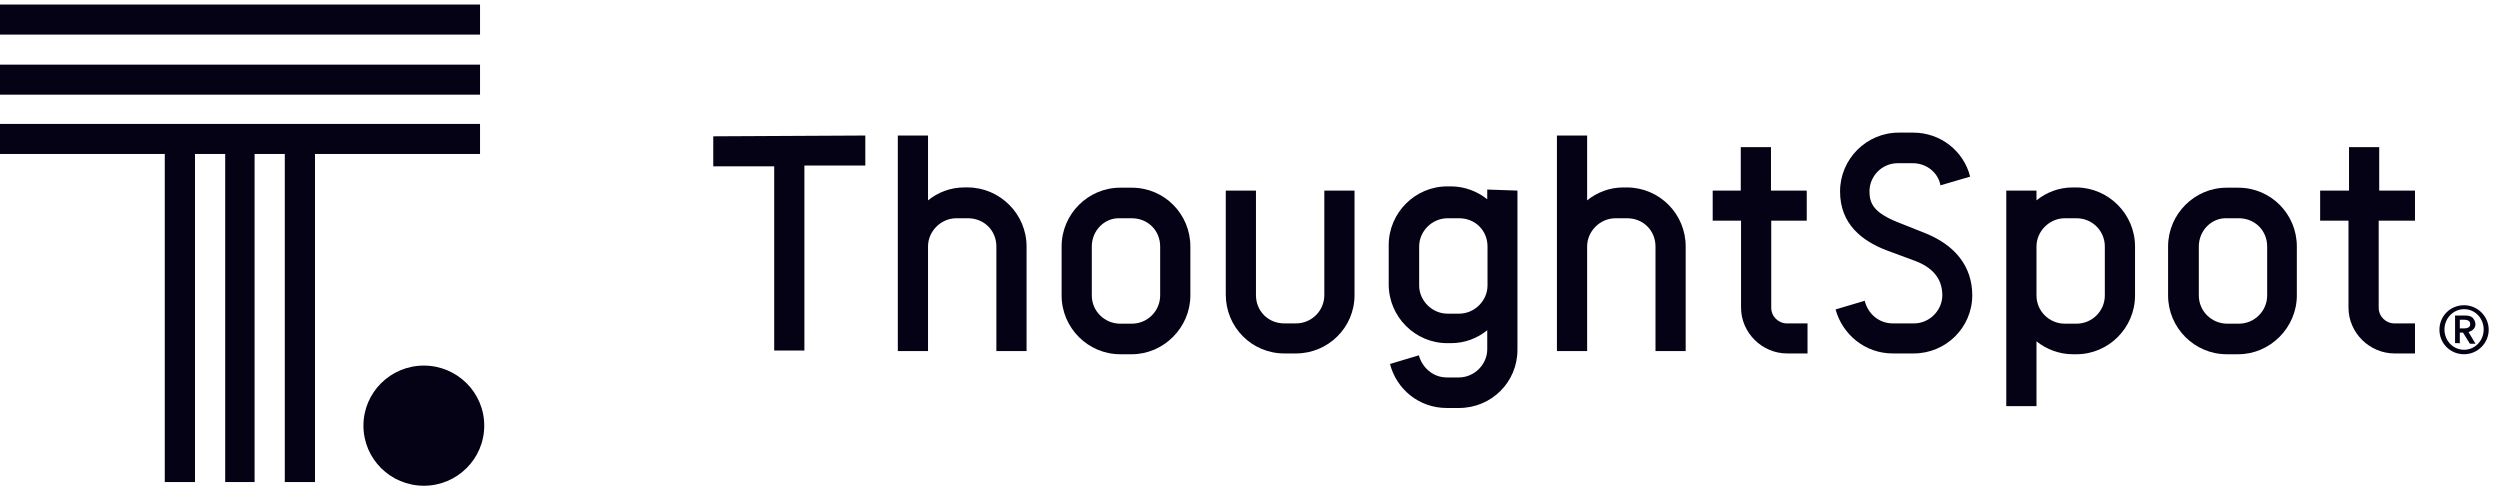
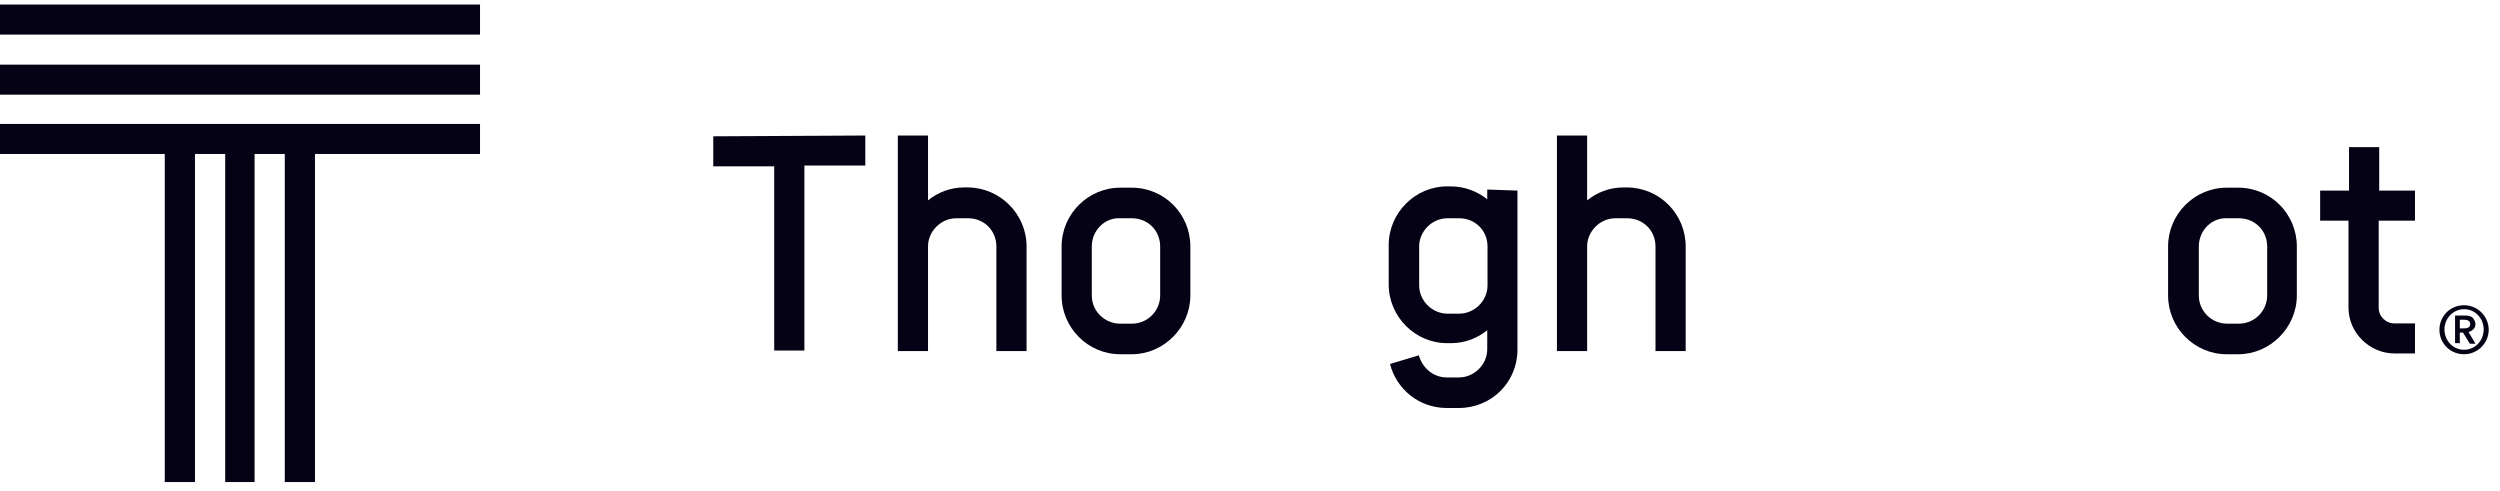
<svg xmlns="http://www.w3.org/2000/svg" width="158" height="31" viewBox="0 0 158 31" fill="none">
  <g clip-path="url(#clip0_1054_11195)">
    <path d="M152.627 13.945V12.046H150.366V9.298H148.458V12.046H146.633V13.945H148.424V19.441C148.424 21.023 149.747 22.338 151.338 22.338H152.627V20.44H151.338C150.785 20.44 150.333 20.007 150.333 19.441V13.945H152.627Z" fill="#060215" />
    <path d="M141.46 11.862C143.52 11.862 145.16 13.528 145.16 15.576V18.674C145.16 20.689 143.486 22.388 141.46 22.388H140.724C138.698 22.388 137.023 20.723 137.023 18.674V15.576C137.023 13.528 138.698 11.862 140.724 11.862H141.46ZM138.966 15.576V18.674C138.966 19.673 139.786 20.456 140.757 20.456H141.494C142.498 20.456 143.285 19.64 143.285 18.674V15.576C143.285 14.577 142.515 13.794 141.494 13.794H140.757C139.786 13.744 138.966 14.56 138.966 15.576Z" fill="#060215" />
-     <path d="M134.934 15.576V18.674C134.934 20.723 133.26 22.388 131.234 22.388H130.999C130.145 22.388 129.325 22.072 128.706 21.572V25.669H126.797V12.046H128.706V12.662C129.325 12.162 130.112 11.846 130.999 11.846H131.234C133.26 11.863 134.934 13.528 134.934 15.576ZM133.025 15.576C133.025 14.611 132.255 13.794 131.234 13.794H130.497C129.526 13.794 128.706 14.611 128.706 15.576V18.674C128.706 19.674 129.526 20.456 130.497 20.456H131.234C132.238 20.456 133.025 19.64 133.025 18.674V15.576Z" fill="#060215" />
-     <path d="M117.85 19.008C118.05 19.824 118.737 20.44 119.641 20.44H120.964C121.935 20.44 122.755 19.624 122.755 18.658C122.755 17.542 122.052 16.876 121.047 16.493L119.289 15.843C117.649 15.227 116.292 14.144 116.292 12.096C116.292 10.047 117.967 8.382 119.993 8.382H120.93C122.638 8.382 124.111 9.548 124.513 11.163L122.638 11.713C122.487 10.897 121.751 10.314 120.88 10.314H119.942C118.938 10.314 118.151 11.13 118.151 12.096C118.151 12.862 118.419 13.445 119.976 14.061L121.734 14.761C123.525 15.493 124.647 16.809 124.647 18.658C124.647 20.706 122.973 22.338 120.947 22.338H119.624C117.866 22.338 116.443 21.139 116.008 19.557L117.85 19.008Z" fill="#060215" />
-     <path d="M114.186 13.945V12.046H111.926V9.298H110.017V12.046H108.242V13.945H110.034V19.441C110.034 21.023 111.356 22.338 112.947 22.338H114.236V20.44H112.947C112.394 20.44 111.942 20.007 111.942 19.441V13.945H114.186Z" fill="#060215" />
    <path d="M106.535 15.576V22.188H104.627V15.576C104.627 14.577 103.857 13.794 102.835 13.794H102.099C101.127 13.794 100.307 14.61 100.307 15.576V22.188H98.398V8.565H100.307V12.662C100.927 12.162 101.713 11.846 102.601 11.846H102.835C104.895 11.862 106.535 13.528 106.535 15.576Z" fill="#060215" />
    <path d="M95.903 12.045V22.105C95.903 24.153 94.262 25.785 92.203 25.785H91.432C89.674 25.785 88.251 24.586 87.849 23.004L89.674 22.454C89.875 23.221 90.562 23.854 91.432 23.854H92.203C93.174 23.854 93.994 23.037 93.994 22.072V20.872C93.374 21.372 92.588 21.688 91.7 21.688H91.466C89.44 21.688 87.766 20.023 87.766 17.974V15.493C87.766 13.444 89.44 11.779 91.466 11.779H91.7C92.554 11.779 93.374 12.095 93.994 12.595V11.979L95.903 12.045ZM94.011 18.041V15.576C94.011 14.577 93.24 13.794 92.219 13.794H91.483C90.511 13.794 89.691 14.61 89.691 15.576V18.041C89.691 19.007 90.511 19.823 91.483 19.823H92.219C93.19 19.823 94.011 19.007 94.011 18.041Z" fill="#060215" />
-     <path d="M79.377 12.046V18.657C79.377 19.657 80.148 20.439 81.169 20.439H81.906C82.91 20.439 83.697 19.623 83.697 18.657V12.046H85.606V18.657C85.606 20.706 83.931 22.338 81.906 22.338H81.169C79.109 22.338 77.469 20.673 77.469 18.624V12.046H79.377Z" fill="#060215" />
    <path d="M71.531 11.862C73.59 11.862 75.231 13.528 75.231 15.576V18.674C75.231 20.689 73.556 22.388 71.531 22.388H70.794C68.768 22.388 67.094 20.723 67.094 18.674V15.576C67.094 13.528 68.768 11.862 70.794 11.862H71.531ZM69.002 15.576V18.674C69.002 19.673 69.823 20.456 70.794 20.456H71.531C72.535 20.456 73.322 19.64 73.322 18.674V15.576C73.322 14.577 72.552 13.794 71.531 13.794H70.794C69.823 13.744 69.002 14.56 69.002 15.576Z" fill="#060215" />
    <path d="M64.879 15.576V22.188H62.971V15.576C62.971 14.577 62.2 13.794 61.179 13.794H60.442C59.471 13.794 58.651 14.61 58.651 15.576V22.188H56.742V8.565H58.651V12.662C59.27 12.162 60.057 11.845 60.945 11.845H61.179C63.205 11.862 64.879 13.528 64.879 15.576Z" fill="#060215" />
    <path d="M54.688 8.565V10.463H50.838V22.155H48.929V10.513H45.078V8.615L54.688 8.565Z" fill="#060215" />
-     <path d="M26.786 30.699C28.894 30.699 30.604 28.999 30.604 26.902C30.604 24.805 28.894 23.105 26.786 23.105C24.678 23.105 22.969 24.805 22.969 26.902C22.969 28.999 24.678 30.699 26.786 30.699Z" fill="#060215" />
    <path d="M30.338 7.832H0V9.731H10.414V30.465H12.323V9.731H14.232V30.465H16.09V9.731H17.999V30.465H19.907V9.731H30.338V7.832Z" fill="#060215" />
-     <path d="M30.338 4.085H0V5.983H30.338V4.085Z" fill="#060215" />
+     <path d="M30.338 4.085H0V5.983H30.338V4.085" fill="#060215" />
    <path d="M30.338 0.288H0V2.186H30.338V0.288Z" fill="#060215" />
    <path d="M155.729 22.388C156.583 22.388 157.286 21.688 157.286 20.839C157.286 19.99 156.583 19.29 155.729 19.29C154.842 19.29 154.172 19.99 154.172 20.839C154.172 21.688 154.842 22.388 155.729 22.388ZM155.729 22.105C155.026 22.105 154.49 21.522 154.49 20.822C154.49 20.123 155.043 19.54 155.729 19.54C156.432 19.54 156.968 20.123 156.968 20.822C156.968 21.522 156.432 22.105 155.729 22.105ZM155.461 21.722V21.022H155.662L156.097 21.722H156.449L156.014 20.989C156.248 20.906 156.449 20.756 156.449 20.489C156.449 20.339 156.365 20.173 156.248 20.056C156.131 19.973 155.98 19.94 155.779 19.94H155.16V21.688H155.478V21.722H155.461ZM155.729 20.756H155.461V20.206H155.729C155.963 20.206 156.114 20.289 156.114 20.473C156.131 20.672 155.963 20.756 155.729 20.756Z" fill="#060215" />
  </g>
  <defs>
    <clipPath id="clip0_1054_11195">
      <rect width="157.299" height="30.411" fill="white" transform="translate(0 0.288)" />
    </clipPath>
  </defs>
</svg>